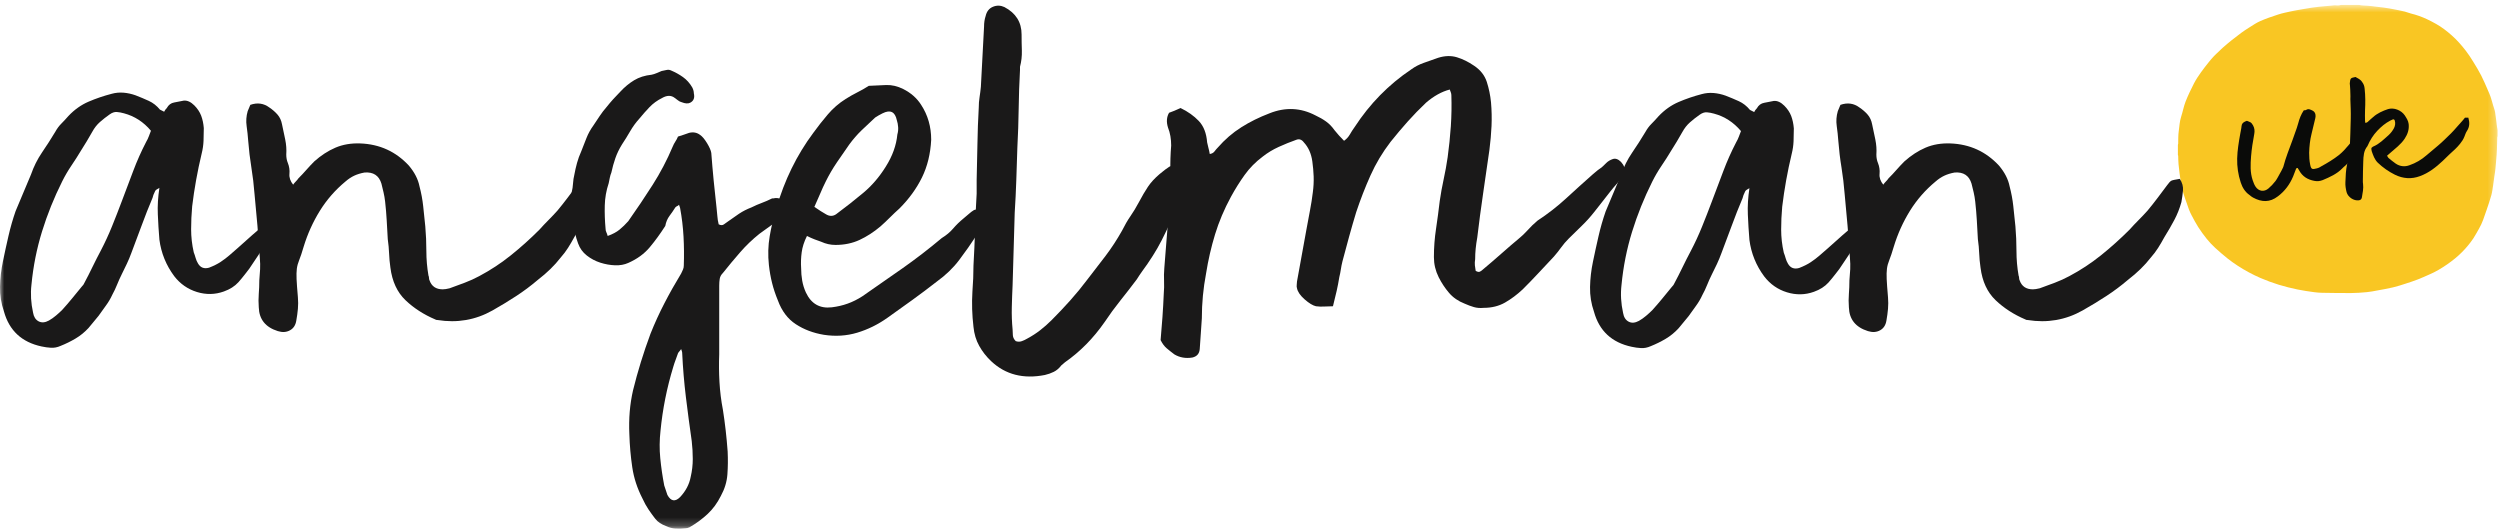
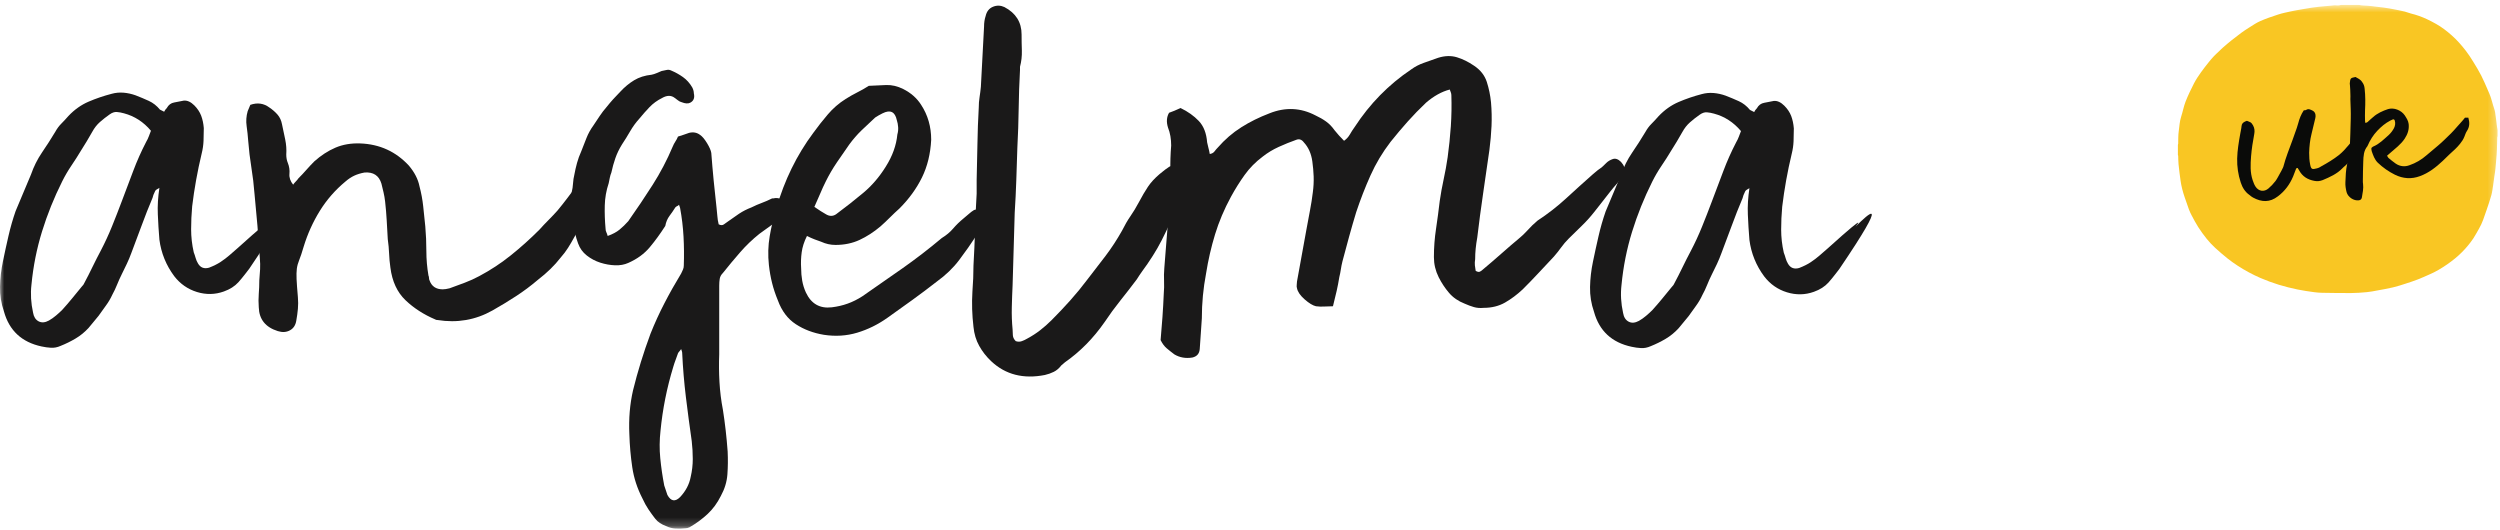
<svg xmlns="http://www.w3.org/2000/svg" xmlns:xlink="http://www.w3.org/1999/xlink" viewBox="0 0 302 64" width="302" height="64">
  <title>angelman-logo-landscape</title>
  <desc>Created with Sketch.</desc>
  <defs>
    <polygon id="path-1" points="0 0.597 301.706 0.597 301.706 63.779 0 63.779" />
    <polygon id="path-3" points="0 0.597 301.706 0.597 301.706 63.779 0 63.779" />
    <polygon id="path-5" points="0 0.597 301.706 0.597 301.706 63.779 0 63.779" />
    <polygon id="path-7" points="0 0.597 301.706 0.597 301.706 63.779 0 63.779" />
    <polygon id="path-1" points="0 0.597 301.706 0.597 301.706 63.779 0 63.779" />
    <polygon id="path-3" points="0 0.597 301.706 0.597 301.706 63.779 0 63.779" />
    <polygon id="path-5" points="0 0.597 301.706 0.597 301.706 63.779 0 63.779" />
    <polygon id="path-7" points="0 0.597 301.706 0.597 301.706 63.779 0 63.779" />
  </defs>
  <g id="Page-1" stroke="none" stroke-width="1" fill="none" fill-rule="evenodd">
    <g id="angelman-logo-landscape" fill="none">
      <g id="Group-6" fill="none">
        <g id="Fill-1-Clipped" fill="none">
          <mask id="mask-2" fill="#FFFFFF">
            <use xlink:href="#path-1" />
          </mask>
          <g id="path-1" fill="none" />
          <path d="M282.792,0.597 C283.522,0.597 284.253,0.597 284.982,0.597 C285.136,0.62 285.289,0.66 285.442,0.664 C285.796,0.675 286.147,0.701 286.498,0.741 C286.684,0.761 286.871,0.788 287.058,0.81 C287.363,0.847 287.668,0.879 287.975,0.918 C288.19,0.947 288.405,0.979 288.619,1.018 C288.889,1.064 289.159,1.118 289.426,1.171 C289.78,1.243 290.137,1.309 290.487,1.396 C290.745,1.461 290.988,1.571 291.246,1.634 C291.909,1.796 292.542,2.024 293.162,2.31 C293.544,2.485 293.907,2.687 294.274,2.888 C294.962,3.27 295.576,3.749 296.161,4.267 C296.789,4.817 297.34,5.448 297.85,6.105 C298.174,6.518 298.46,6.961 298.735,7.408 C299.084,7.974 299.432,8.544 299.737,9.135 C300.028,9.699 300.265,10.287 300.523,10.868 C300.644,11.146 300.772,11.425 300.87,11.711 C300.986,12.04 301.065,12.379 301.165,12.715 C301.248,12.998 301.363,13.277 301.409,13.569 C301.505,14.142 301.561,14.721 301.635,15.3 C301.653,15.434 301.681,15.57 301.706,15.705 C301.706,15.957 301.706,16.21 301.706,16.458 C301.694,16.489 301.671,16.517 301.671,16.549 C301.658,17.021 301.649,17.493 301.633,17.966 C301.625,18.209 301.613,18.451 301.596,18.695 C301.552,19.25 301.509,19.806 301.451,20.359 C301.417,20.69 301.36,21.019 301.312,21.348 C301.264,21.7 301.219,22.05 301.167,22.4 C301.105,22.792 301.062,23.193 300.956,23.573 C300.787,24.184 300.583,24.785 300.374,25.384 C300.107,26.156 299.869,26.942 299.447,27.655 C299.223,28.029 299.029,28.421 298.787,28.786 C298.389,29.38 297.93,29.933 297.425,30.442 C296.877,31 296.265,31.485 295.622,31.934 C294.924,32.415 294.196,32.853 293.411,33.183 C292.969,33.37 292.534,33.579 292.09,33.749 C291.592,33.94 291.089,34.11 290.583,34.27 C290.08,34.433 289.575,34.596 289.059,34.718 C288.445,34.864 287.821,34.971 287.199,35.085 C286.774,35.165 286.348,35.253 285.918,35.291 C285.282,35.351 284.644,35.397 284.006,35.401 C282.842,35.41 281.677,35.387 280.514,35.369 C280.188,35.363 279.862,35.339 279.543,35.294 C278.87,35.198 278.194,35.109 277.531,34.968 C276.772,34.806 276.016,34.626 275.275,34.396 C274.525,34.163 273.782,33.892 273.059,33.579 C272.11,33.167 271.195,32.673 270.327,32.109 C269.9,31.832 269.481,31.536 269.082,31.219 C268.574,30.809 268.074,30.386 267.593,29.941 C267.23,29.604 266.886,29.241 266.574,28.856 C266.203,28.399 265.857,27.912 265.536,27.417 C265.252,26.974 265.01,26.503 264.76,26.039 C264.633,25.799 264.516,25.549 264.42,25.295 C264.239,24.809 264.074,24.318 263.907,23.827 C263.686,23.179 263.51,22.52 263.415,21.844 C263.317,21.175 263.238,20.503 263.167,19.831 C263.134,19.497 263.139,19.162 263.126,18.829 C263.124,18.792 263.103,18.755 263.09,18.719 C263.09,18.314 263.09,17.906 263.09,17.499 C263.103,17.451 263.124,17.404 263.126,17.355 C263.134,16.844 263.122,16.336 263.195,15.826 C263.276,15.254 263.297,14.674 263.478,14.114 C263.679,13.504 263.788,12.861 264.021,12.264 C264.317,11.507 264.678,10.774 265.047,10.047 C265.28,9.597 265.57,9.174 265.86,8.761 C266.158,8.336 266.485,7.93 266.807,7.523 C267.009,7.269 267.219,7.019 267.443,6.785 C267.657,6.559 267.89,6.354 268.113,6.142 C268.258,6.005 268.394,5.859 268.545,5.733 C268.881,5.439 269.219,5.149 269.569,4.871 C269.951,4.563 270.342,4.263 270.74,3.971 C271.04,3.752 271.352,3.543 271.668,3.346 C272.118,3.068 272.556,2.758 273.037,2.548 C273.742,2.24 274.471,1.989 275.206,1.753 C275.701,1.591 276.216,1.489 276.722,1.377 C277.151,1.284 277.582,1.211 278.013,1.135 C278.431,1.062 278.848,0.99 279.266,0.926 C279.56,0.879 279.857,0.845 280.159,0.813 C280.573,0.77 280.986,0.741 281.401,0.702 C281.606,0.685 281.81,0.651 282.019,0.64 C282.16,0.635 282.301,0.667 282.441,0.66 C282.56,0.655 282.677,0.62 282.792,0.597" id="Fill-1" fill="#F9C623" mask="url(#mask-2)" />
        </g>
        <g id="Fill-3-Clipped" fill="none">
          <mask id="mask-4" fill="#FFFFFF">
            <use xlink:href="#path-3" />
          </mask>
          <g id="path-1" fill="none" />
          <path d="M18.234,15.796 C17.34,14.731 16.253,14.029 14.976,13.688 C14.678,13.603 14.391,13.551 14.114,13.529 C13.837,13.508 13.55,13.603 13.252,13.816 C12.826,14.114 12.433,14.423 12.071,14.742 C11.709,15.06 11.4,15.455 11.145,15.924 C10.932,16.307 10.708,16.69 10.476,17.073 C10.24,17.456 10.017,17.818 9.805,18.157 C9.422,18.797 9.027,19.414 8.622,20.01 C8.218,20.607 7.845,21.245 7.506,21.925 C6.526,23.885 5.717,25.896 5.078,27.961 C4.44,30.026 4.014,32.165 3.801,34.379 C3.673,35.486 3.738,36.614 3.993,37.763 C4.078,38.273 4.301,38.624 4.663,38.817 C5.025,39.007 5.44,38.977 5.908,38.72 C6.206,38.551 6.494,38.349 6.77,38.113 C7.047,37.882 7.292,37.657 7.506,37.443 C7.93,36.976 8.336,36.507 8.718,36.039 C9.101,35.571 9.484,35.103 9.868,34.633 C10.038,34.464 10.144,34.315 10.187,34.186 C10.527,33.549 10.859,32.899 11.177,32.238 C11.497,31.58 11.826,30.93 12.168,30.29 C12.677,29.313 13.135,28.323 13.539,27.322 C13.944,26.322 14.338,25.309 14.721,24.289 C15.189,23.054 15.647,21.841 16.095,20.648 C16.542,19.457 17.062,18.286 17.658,17.137 C17.787,16.924 17.893,16.7 17.979,16.466 C18.063,16.232 18.148,16.009 18.234,15.796 Z M19.83,13.497 C19.872,13.412 19.915,13.336 19.959,13.273 C20,13.21 20.064,13.135 20.15,13.05 C20.362,12.665 20.66,12.443 21.043,12.379 C21.427,12.315 21.811,12.241 22.194,12.156 C22.618,12.113 23.044,12.305 23.471,12.729 C23.854,13.112 24.129,13.529 24.301,13.976 C24.47,14.423 24.576,14.923 24.619,15.477 C24.619,15.987 24.608,16.497 24.587,17.009 C24.566,17.52 24.493,18.031 24.364,18.542 C23.854,20.67 23.471,22.799 23.214,24.926 C23.129,25.864 23.088,26.79 23.088,27.704 C23.088,28.621 23.193,29.547 23.406,30.483 C23.491,30.696 23.565,30.92 23.629,31.154 C23.694,31.388 23.789,31.612 23.918,31.824 C24.215,32.335 24.662,32.506 25.258,32.335 C25.811,32.121 26.279,31.888 26.664,31.632 C27.047,31.377 27.397,31.111 27.716,30.835 C28.035,30.558 28.407,30.243 28.707,29.971 C34.484,24.755 31.628,27.787 32.146,27.268 C33.585,25.831 36.408,23.176 30.111,32.462 C30.111,32.462 29.249,33.602 28.802,34.091 C28.355,34.581 27.769,34.952 27.047,35.209 C25.981,35.592 24.896,35.613 23.789,35.273 C22.682,34.932 21.767,34.294 21.043,33.356 C20.064,32.037 19.468,30.569 19.256,28.951 C19.17,27.928 19.106,26.907 19.065,25.886 C19.021,24.862 19.085,23.801 19.256,22.693 C19.127,22.778 19.021,22.842 18.936,22.883 C18.85,22.927 18.787,22.991 18.744,23.076 C18.574,23.416 18.467,23.693 18.426,23.906 C17.956,25.013 17.52,26.12 17.116,27.227 C16.711,28.333 16.296,29.44 15.872,30.547 C15.7,31.016 15.52,31.452 15.327,31.855 C15.136,32.261 14.934,32.677 14.721,33.102 C14.508,33.527 14.316,33.953 14.146,34.379 C13.976,34.805 13.784,35.209 13.573,35.592 C13.359,36.06 13.103,36.497 12.805,36.9 C12.507,37.306 12.209,37.722 11.912,38.146 C11.698,38.401 11.497,38.647 11.306,38.881 C11.114,39.115 10.911,39.36 10.699,39.614 C10.229,40.126 9.708,40.55 9.133,40.891 C8.56,41.233 7.953,41.531 7.315,41.785 C6.93,41.957 6.547,42.031 6.164,42.01 C5.781,41.989 5.399,41.935 5.016,41.85 C2.63,41.338 1.119,39.935 0.48,37.636 C0.14,36.656 -0.02,35.656 0.001,34.633 C0.023,33.612 0.14,32.591 0.354,31.569 C0.565,30.547 0.789,29.524 1.024,28.504 C1.257,27.481 1.545,26.482 1.885,25.502 C2.183,24.779 2.493,24.044 2.811,23.299 C3.132,22.554 3.439,21.82 3.738,21.095 C4.078,20.117 4.525,19.223 5.078,18.414 C5.632,17.605 6.164,16.775 6.676,15.924 C6.887,15.54 7.132,15.212 7.409,14.934 C7.686,14.657 7.973,14.348 8.271,14.006 C8.995,13.241 9.805,12.665 10.699,12.282 C11.592,11.899 12.528,11.581 13.508,11.326 C13.976,11.198 14.455,11.155 14.944,11.198 C15.434,11.241 15.913,11.347 16.381,11.516 C16.935,11.73 17.467,11.954 17.979,12.188 C18.489,12.422 18.936,12.773 19.319,13.241 L19.83,13.497 Z" id="Fill-3" fill="#1A1919" fill-rule="nonzero" mask="url(#mask-4)" />
        </g>
        <g id="Fill-4-Clipped" fill="none">
          <mask id="mask-6" fill="#FFFFFF">
            <use xlink:href="#path-5" />
          </mask>
          <g id="path-1" fill="none" />
          <path d="M30.239,12.665 C31.09,12.369 31.856,12.475 32.539,12.986 C32.921,13.241 33.251,13.529 33.527,13.847 C33.804,14.166 33.985,14.561 34.07,15.029 C34.198,15.626 34.326,16.232 34.453,16.849 C34.581,17.467 34.624,18.073 34.581,18.668 C34.581,19.051 34.646,19.393 34.773,19.691 C34.943,20.117 35.007,20.552 34.964,21 C34.922,21.447 35.071,21.884 35.411,22.308 C35.496,22.182 35.603,22.054 35.73,21.925 C35.858,21.799 35.965,21.671 36.05,21.542 C36.39,21.203 36.71,20.863 37.008,20.521 C37.306,20.181 37.625,19.84 37.966,19.498 C38.774,18.776 39.626,18.221 40.521,17.838 C41.414,17.456 42.414,17.286 43.521,17.327 C45.863,17.414 47.821,18.308 49.396,20.01 C50.077,20.818 50.503,21.648 50.673,22.501 C50.886,23.31 51.035,24.108 51.12,24.896 C51.206,25.683 51.291,26.503 51.376,27.353 C51.461,28.333 51.504,29.323 51.504,30.324 C51.504,31.324 51.589,32.314 51.759,33.292 C51.802,33.378 51.823,33.474 51.823,33.579 C51.823,33.687 51.844,33.783 51.887,33.868 C52.142,34.592 52.674,34.952 53.483,34.952 C53.696,34.952 53.973,34.911 54.313,34.826 C54.909,34.613 55.516,34.389 56.133,34.155 C56.751,33.921 57.336,33.655 57.89,33.356 C59.252,32.633 60.529,31.791 61.721,30.835 C62.913,29.877 64.063,28.846 65.169,27.737 C65.51,27.353 65.872,26.97 66.255,26.587 C66.638,26.203 67,25.82 67.341,25.439 C67.766,24.926 68.171,24.415 68.554,23.906 C68.937,23.395 69.32,22.883 69.703,22.372 C69.916,22.075 70.087,21.894 70.214,21.829 C70.343,21.765 70.683,21.692 71.236,21.606 C71.534,22.075 71.662,22.544 71.619,23.012 C71.577,23.48 71.513,23.948 71.428,24.415 C71.215,25.183 70.927,25.908 70.567,26.587 C70.204,27.269 69.81,27.95 69.384,28.631 C69.129,29.1 68.875,29.536 68.618,29.941 C68.362,30.346 68.064,30.737 67.724,31.122 C67,32.059 66.085,32.951 64.978,33.803 C64.126,34.528 63.243,35.188 62.328,35.782 C61.412,36.38 60.465,36.954 59.486,37.507 C57.443,38.657 55.229,39.04 52.845,38.657 C52.718,38.657 52.632,38.636 52.589,38.593 C51.184,37.996 49.982,37.219 48.981,36.263 C47.981,35.305 47.374,33.996 47.161,32.335 C47.076,31.738 47.023,31.165 47.002,30.611 C46.98,30.058 46.927,29.483 46.842,28.887 C46.799,28.121 46.757,27.365 46.714,26.62 C46.672,25.875 46.608,25.119 46.523,24.353 C46.48,23.97 46.416,23.597 46.331,23.235 C46.246,22.874 46.161,22.522 46.076,22.182 C45.778,21.203 45.096,20.756 44.032,20.841 C43.564,20.926 43.149,21.054 42.787,21.224 C42.425,21.394 42.074,21.628 41.733,21.925 C40.499,22.948 39.468,24.129 38.637,25.469 C37.807,26.81 37.157,28.247 36.688,29.781 C36.475,30.505 36.295,31.047 36.146,31.408 C35.997,31.771 35.901,32.121 35.858,32.462 C35.816,32.804 35.805,33.219 35.826,33.708 C35.848,34.198 35.901,34.932 35.986,35.91 C36.028,36.38 36.028,36.848 35.986,37.316 C35.943,37.785 35.879,38.253 35.794,38.72 C35.709,39.275 35.454,39.668 35.028,39.901 C34.602,40.137 34.113,40.169 33.559,39.997 C32.069,39.53 31.303,38.572 31.26,37.123 C31.218,36.571 31.218,36.028 31.26,35.496 C31.303,34.964 31.324,34.421 31.324,33.868 C31.367,33.398 31.399,32.951 31.42,32.526 C31.441,32.101 31.431,31.654 31.388,31.184 C31.303,29.866 31.207,28.568 31.101,27.29 C30.994,26.013 30.877,24.736 30.749,23.459 C30.664,22.352 30.537,21.277 30.366,20.234 C30.196,19.191 30.068,18.116 29.983,17.009 C29.941,16.413 29.877,15.818 29.792,15.22 C29.706,14.625 29.749,14.029 29.919,13.433 C29.962,13.305 30.016,13.176 30.079,13.05 C30.143,12.922 30.196,12.793 30.239,12.665" id="Fill-4" fill="#1A1919" mask="url(#mask-6)" />
        </g>
        <g id="Fill-5-Clipped" fill="none">
          <mask id="mask-8" fill="#FFFFFF">
            <use xlink:href="#path-7" />
          </mask>
          <g id="path-1" fill="none" />
          <path d="M82.284,42.168 C82.197,42.297 82.124,42.392 82.06,42.457 C81.995,42.521 81.942,42.595 81.901,42.68 C81.814,42.935 81.718,43.202 81.612,43.479 C81.505,43.755 81.41,44.043 81.324,44.341 C80.558,46.853 80.047,49.407 79.793,52.004 C79.664,53.153 79.653,54.271 79.761,55.355 C79.866,56.442 80.026,57.537 80.239,58.645 L80.623,59.793 C81.048,60.56 81.559,60.645 82.155,60.05 C82.836,59.325 83.262,58.516 83.432,57.623 C83.602,56.9 83.687,56.176 83.687,55.452 C83.687,54.727 83.645,54.005 83.561,53.281 C83.305,51.493 83.07,49.725 82.857,47.979 C82.644,46.234 82.495,44.469 82.41,42.68 C82.41,42.595 82.399,42.521 82.378,42.457 C82.357,42.392 82.325,42.297 82.284,42.168 Z M73.406,28.504 C74.002,28.291 74.481,28.035 74.843,27.737 C75.205,27.439 75.556,27.099 75.896,26.716 C76.918,25.268 77.897,23.809 78.834,22.341 C79.771,20.871 80.579,19.329 81.262,17.712 C81.346,17.499 81.454,17.296 81.58,17.104 C81.709,16.913 81.814,16.712 81.901,16.497 C82.155,16.413 82.389,16.337 82.602,16.273 C82.815,16.211 83.027,16.136 83.24,16.05 C83.752,15.924 84.199,16.009 84.583,16.307 C84.838,16.477 85.113,16.807 85.413,17.296 C85.709,17.786 85.88,18.18 85.924,18.478 C86.007,19.585 86.103,20.692 86.21,21.799 C86.316,22.905 86.433,24.012 86.561,25.119 C86.603,25.46 86.635,25.79 86.657,26.109 C86.678,26.427 86.731,26.758 86.816,27.099 C87.072,27.227 87.285,27.227 87.455,27.099 C87.625,26.97 87.776,26.865 87.902,26.78 C88.37,26.439 88.829,26.12 89.276,25.82 C89.722,25.524 90.222,25.268 90.776,25.055 C91.201,24.842 91.616,24.662 92.022,24.513 C92.425,24.364 92.84,24.183 93.267,23.97 L93.395,23.97 C93.734,23.885 94.075,23.915 94.416,24.066 C94.756,24.215 94.969,24.395 95.054,24.608 C95.267,25.332 95.075,25.886 94.481,26.269 C94.011,26.609 93.553,26.939 93.106,27.257 C92.659,27.578 92.202,27.906 91.735,28.247 C90.882,28.929 90.106,29.674 89.404,30.483 C88.7,31.292 88.008,32.121 87.329,32.974 C87.114,33.187 86.987,33.421 86.944,33.676 C86.901,33.932 86.882,34.208 86.882,34.506 L86.882,42.808 C86.838,43.915 86.848,45.033 86.913,46.159 C86.977,47.288 87.114,48.405 87.329,49.513 C87.583,51.131 87.776,52.811 87.902,54.558 C87.945,55.493 87.935,56.409 87.87,57.303 C87.807,58.198 87.54,59.07 87.072,59.922 C86.646,60.774 86.115,61.498 85.475,62.094 C84.838,62.688 84.113,63.222 83.305,63.69 C83.134,63.774 82.964,63.818 82.793,63.818 C82.41,63.859 82.016,63.871 81.612,63.848 C81.207,63.827 80.835,63.731 80.494,63.561 C79.898,63.348 79.451,63.051 79.155,62.667 C78.855,62.284 78.579,61.901 78.324,61.518 C78.069,61.136 77.834,60.71 77.621,60.24 C76.982,59.007 76.567,57.739 76.377,56.442 C76.185,55.142 76.067,53.812 76.026,52.451 C75.939,50.578 76.088,48.81 76.471,47.149 C77.025,44.893 77.727,42.615 78.579,40.318 C79.089,39.04 79.653,37.806 80.271,36.614 C80.888,35.422 81.559,34.23 82.284,33.038 C82.368,32.867 82.442,32.708 82.507,32.559 C82.571,32.41 82.602,32.25 82.602,32.079 C82.644,30.93 82.634,29.77 82.571,28.6 C82.507,27.429 82.368,26.269 82.155,25.119 L82.027,24.736 C81.942,24.821 81.869,24.874 81.803,24.896 C81.74,24.917 81.665,24.969 81.58,25.055 C81.367,25.396 81.133,25.737 80.877,26.077 C80.623,26.418 80.452,26.822 80.368,27.29 C79.771,28.227 79.143,29.089 78.484,29.877 C77.823,30.664 76.961,31.292 75.896,31.761 C75.428,31.973 74.896,32.069 74.301,32.048 C73.704,32.027 73.108,31.919 72.512,31.729 C71.916,31.537 71.373,31.248 70.884,30.865 C70.394,30.483 70.043,29.994 69.83,29.398 C69.532,28.589 69.383,27.886 69.383,27.29 C69.34,26.693 69.298,26.109 69.256,25.533 C69.213,24.96 69.149,24.374 69.065,23.778 L69.065,23.202 C69.149,22.863 69.202,22.512 69.223,22.148 C69.244,21.788 69.298,21.437 69.383,21.095 C69.468,20.628 69.574,20.159 69.703,19.691 C69.83,19.223 70,18.756 70.213,18.286 C70.426,17.733 70.639,17.19 70.852,16.658 C71.064,16.126 71.341,15.626 71.682,15.157 C71.937,14.773 72.194,14.39 72.449,14.006 C72.704,13.623 72.98,13.263 73.28,12.922 C73.789,12.282 74.343,11.668 74.94,11.069 C75.449,10.517 76.003,10.059 76.6,9.697 C77.195,9.337 77.897,9.113 78.708,9.027 C78.919,8.984 79.123,8.92 79.314,8.835 C79.504,8.75 79.707,8.665 79.92,8.578 C80.132,8.537 80.335,8.495 80.526,8.452 C80.718,8.409 80.899,8.431 81.07,8.515 C81.58,8.73 82.06,8.995 82.507,9.314 C82.953,9.632 83.325,10.048 83.623,10.559 C83.752,10.815 83.815,11.049 83.815,11.262 C83.944,11.815 83.794,12.198 83.369,12.411 C83.114,12.539 82.772,12.518 82.346,12.346 C82.176,12.305 82.027,12.23 81.901,12.123 C81.771,12.017 81.645,11.922 81.516,11.835 C81.09,11.496 80.579,11.496 79.985,11.835 C79.387,12.135 78.877,12.506 78.451,12.953 C78.025,13.4 77.621,13.859 77.239,14.326 C76.812,14.795 76.441,15.306 76.12,15.86 C75.802,16.413 75.471,16.944 75.131,17.456 C74.79,18.01 74.525,18.563 74.333,19.116 C74.142,19.67 73.981,20.245 73.854,20.841 C73.768,21.054 73.704,21.266 73.663,21.478 C73.619,21.692 73.576,21.905 73.534,22.118 C73.236,23.012 73.076,23.915 73.056,24.832 C73.033,25.748 73.065,26.673 73.151,27.61 C73.151,27.78 73.182,27.928 73.248,28.057 C73.31,28.184 73.363,28.333 73.406,28.504 Z" id="Fill-5" fill="#1A1919" fill-rule="nonzero" mask="url(#mask-8)" />
        </g>
      </g>
      <path d="M98.375,24.991 C98.673,25.204 98.928,25.373 99.142,25.502 C99.354,25.63 99.567,25.756 99.781,25.886 C100.205,26.14 100.61,26.14 100.993,25.886 C102.143,25.034 103.239,24.172 104.282,23.299 C105.325,22.426 106.229,21.373 106.996,20.138 C107.805,18.861 108.273,17.563 108.401,16.243 C108.486,15.945 108.518,15.647 108.496,15.349 C108.475,15.051 108.422,14.773 108.337,14.519 C108.124,13.497 107.549,13.22 106.613,13.688 C106.442,13.775 106.283,13.859 106.134,13.943 C105.985,14.029 105.848,14.114 105.719,14.199 C105.165,14.71 104.622,15.22 104.09,15.731 C103.558,16.243 103.058,16.818 102.59,17.456 C102.08,18.18 101.578,18.904 101.089,19.627 C100.599,20.351 100.164,21.095 99.781,21.862 C99.524,22.372 99.29,22.883 99.077,23.395 C98.864,23.906 98.63,24.438 98.375,24.991 Z M97.481,28.504 C97.14,29.185 96.927,29.845 96.844,30.483 C96.757,31.122 96.736,31.761 96.778,32.398 C96.778,32.909 96.821,33.41 96.906,33.899 C96.991,34.389 97.14,34.868 97.353,35.335 C97.992,36.699 99.035,37.295 100.482,37.123 C101.163,37.04 101.802,36.891 102.398,36.676 C102.994,36.465 103.59,36.167 104.186,35.782 C105.848,34.633 107.464,33.506 109.039,32.398 C110.614,31.292 112.19,30.079 113.765,28.758 C114.318,28.419 114.776,28.035 115.138,27.61 C115.5,27.185 115.915,26.78 116.383,26.396 C116.596,26.226 116.809,26.045 117.022,25.854 C117.235,25.662 117.447,25.502 117.66,25.373 C117.873,25.29 118.065,25.29 118.236,25.373 C118.405,25.46 118.512,25.609 118.554,25.82 C118.639,26.29 118.629,26.726 118.522,27.131 C118.416,27.535 118.256,27.928 118.045,28.311 C117.32,29.419 116.596,30.451 115.872,31.408 C115.148,32.367 114.254,33.228 113.191,33.996 C112.211,34.762 111.221,35.506 110.221,36.229 C109.22,36.954 108.209,37.678 107.187,38.401 C106.038,39.211 104.826,39.807 103.547,40.19 C102.272,40.573 100.929,40.66 99.524,40.444 C98.247,40.233 97.119,39.807 96.14,39.167 C95.161,38.53 94.437,37.57 93.969,36.293 C93.671,35.571 93.436,34.868 93.267,34.186 C93.096,33.506 92.968,32.782 92.883,32.015 C92.755,30.824 92.787,29.664 92.979,28.534 C93.17,27.407 93.436,26.29 93.777,25.183 C94.756,21.777 96.246,18.733 98.247,16.05 C98.801,15.284 99.386,14.54 100.005,13.816 C100.621,13.092 101.334,12.475 102.143,11.963 C102.611,11.668 103.079,11.4 103.547,11.166 C104.016,10.932 104.484,10.666 104.952,10.368 C105.676,10.325 106.379,10.293 107.06,10.272 C107.741,10.251 108.422,10.41 109.103,10.751 C110.04,11.221 110.763,11.858 111.274,12.665 C112.083,13.901 112.488,15.306 112.488,16.88 C112.403,18.584 112.03,20.105 111.37,21.447 C110.71,22.788 109.806,24.032 108.656,25.183 C108.273,25.524 107.89,25.886 107.507,26.269 C107.125,26.651 106.74,27.014 106.357,27.353 C105.548,28.035 104.708,28.577 103.835,28.983 C102.962,29.387 101.994,29.588 100.929,29.588 C100.333,29.588 99.758,29.46 99.205,29.206 C98.95,29.121 98.683,29.025 98.407,28.917 C98.13,28.812 97.821,28.674 97.481,28.504 Z" id="Fill-7" fill="#1A1919" fill-rule="nonzero" />
      <path d="M142.565,20.521 C142.948,20.775 143.172,21.087 143.236,21.447 C143.298,21.809 143.289,22.203 143.203,22.629 C143.117,23.054 142.968,23.489 142.756,23.936 C142.543,24.385 142.351,24.8 142.182,25.183 C141.968,25.651 141.744,26.12 141.512,26.587 C141.277,27.056 141.054,27.523 140.841,27.993 C140.499,28.717 140.16,29.376 139.819,29.971 C139.477,30.569 139.074,31.207 138.606,31.888 C138.392,32.186 138.18,32.484 137.967,32.782 C137.753,33.08 137.54,33.398 137.328,33.739 C136.69,34.592 136.029,35.443 135.349,36.293 C134.668,37.146 134.029,38.019 133.433,38.913 C132.07,40.871 130.473,42.489 128.644,43.766 C128.558,43.85 128.484,43.915 128.421,43.958 C128.355,43.999 128.281,44.063 128.197,44.149 C127.942,44.488 127.642,44.745 127.302,44.916 C126.961,45.084 126.601,45.212 126.217,45.299 C123.623,45.81 121.464,45.256 119.74,43.638 C119.152,43.085 118.667,42.466 118.29,41.785 C117.91,41.105 117.68,40.339 117.596,39.487 C117.51,38.764 117.458,38.051 117.435,37.347 C117.414,36.646 117.425,35.933 117.469,35.209 C117.51,34.655 117.542,34.122 117.564,33.612 C117.584,33.102 117.596,32.591 117.596,32.079 C117.682,30.59 117.744,29.132 117.788,27.704 C117.829,26.279 117.893,24.842 117.98,23.395 L117.98,21.735 C118.021,20.245 118.053,18.787 118.075,17.36 C118.097,15.933 118.149,14.476 118.235,12.986 C118.235,12.56 118.266,12.145 118.331,11.739 C118.395,11.335 118.447,10.921 118.489,10.495 L118.874,3.216 C118.874,2.746 118.937,2.322 119.065,1.938 C119.19,1.385 119.484,1.012 119.946,0.82 C120.406,0.629 120.869,0.639 121.331,0.853 C122.714,1.578 123.408,2.683 123.408,4.173 C123.408,4.811 123.417,5.46 123.44,6.121 C123.459,6.782 123.385,7.43 123.216,8.068 L123.216,8.452 C123.13,10.027 123.076,11.592 123.056,13.146 C123.034,14.7 122.981,16.265 122.897,17.838 C122.853,19.159 122.81,20.468 122.769,21.765 C122.726,23.065 122.661,24.374 122.577,25.694 C122.535,27.185 122.491,28.642 122.45,30.068 C122.406,31.494 122.363,32.951 122.322,34.443 C122.279,35.335 122.246,36.229 122.226,37.123 C122.204,38.019 122.235,38.913 122.322,39.807 C122.322,40.02 122.331,40.254 122.354,40.508 C122.374,40.765 122.491,40.999 122.704,41.21 C122.961,41.297 123.204,41.297 123.44,41.21 C123.672,41.127 123.896,41.02 124.11,40.891 C124.662,40.594 125.173,40.264 125.641,39.901 C126.11,39.541 126.578,39.126 127.048,38.657 C127.814,37.89 128.558,37.103 129.283,36.293 C130.005,35.486 130.686,34.655 131.326,33.803 C132.092,32.825 132.836,31.855 133.561,30.898 C134.285,29.941 134.943,28.929 135.541,27.864 C135.88,27.185 136.221,26.599 136.561,26.109 C136.902,25.619 137.242,25.055 137.584,24.415 C137.967,23.693 138.328,23.076 138.669,22.565 C139.009,22.054 139.477,21.542 140.075,21.032 C140.586,20.607 140.978,20.309 141.256,20.138 C141.532,19.968 141.968,20.096 142.565,20.521" id="Fill-8" fill="#1A1919" />
      <path d="M161.021,36.997 C160.636,36.997 160.285,37.008 159.966,37.029 C159.648,37.052 159.315,37.04 158.977,36.997 C158.594,36.912 158.136,36.635 157.603,36.167 C157.071,35.699 156.762,35.252 156.678,34.826 C156.634,34.698 156.624,34.56 156.645,34.409 C156.666,34.262 156.678,34.122 156.678,33.996 L157.826,27.674 C157.954,26.95 158.092,26.203 158.243,25.439 C158.39,24.672 158.507,23.927 158.594,23.202 C158.678,22.565 158.71,21.937 158.69,21.318 C158.666,20.704 158.614,20.096 158.529,19.498 C158.401,18.563 158.06,17.797 157.507,17.201 C157.253,16.86 156.954,16.754 156.613,16.88 C155.888,17.137 155.176,17.424 154.475,17.743 C153.771,18.063 153.122,18.457 152.526,18.925 C151.673,19.563 150.951,20.298 150.355,21.128 C149.759,21.958 149.205,22.842 148.696,23.778 C147.886,25.268 147.247,26.78 146.779,28.311 C146.31,29.845 145.95,31.42 145.693,33.038 C145.523,33.932 145.396,34.826 145.31,35.72 C145.225,36.614 145.182,37.529 145.182,38.466 C145.14,39.062 145.097,39.678 145.056,40.318 C145.012,40.956 144.969,41.574 144.928,42.168 C144.884,42.722 144.585,43.064 144.033,43.191 C143.224,43.319 142.501,43.191 141.862,42.808 C141.521,42.551 141.212,42.308 140.937,42.074 C140.659,41.84 140.414,41.51 140.201,41.084 C140.288,40.147 140.361,39.221 140.425,38.306 C140.49,37.389 140.542,36.444 140.584,35.463 C140.627,34.952 140.638,34.443 140.618,33.932 C140.594,33.421 140.606,32.909 140.648,32.398 C140.735,31.42 140.808,30.473 140.872,29.557 C140.937,28.642 141.01,27.716 141.095,26.78 C141.151,26.269 141.194,25.768 141.223,25.279 C141.251,24.789 141.295,24.289 141.352,23.778 C141.393,22.755 141.405,21.724 141.384,20.681 C141.36,19.638 141.393,18.604 141.478,17.584 C141.478,16.775 141.352,16.05 141.095,15.413 C140.882,14.731 140.925,14.135 141.223,13.623 C141.602,13.497 142.065,13.305 142.612,13.05 C143.493,13.476 144.227,13.997 144.814,14.613 C145.402,15.232 145.737,16.094 145.822,17.201 C145.863,17.414 145.917,17.637 145.98,17.871 C146.046,18.105 146.097,18.35 146.14,18.604 C146.397,18.563 146.588,18.457 146.716,18.286 C146.843,18.116 146.97,17.967 147.098,17.838 C147.951,16.86 148.895,16.042 149.941,15.381 C150.983,14.72 152.12,14.158 153.357,13.688 C155.272,12.922 157.125,13.007 158.913,13.943 C159.38,14.158 159.807,14.402 160.189,14.677 C160.574,14.955 160.914,15.306 161.211,15.731 C161.381,15.945 161.563,16.158 161.754,16.371 C161.945,16.583 162.147,16.796 162.362,17.009 C162.657,16.796 162.892,16.541 163.063,16.243 C163.233,15.945 163.423,15.647 163.639,15.349 C165.468,12.539 167.744,10.219 170.47,8.388 C170.939,8.048 171.451,7.781 172.004,7.59 C172.556,7.398 173.13,7.196 173.727,6.983 C174.536,6.728 175.292,6.707 175.995,6.918 C176.697,7.132 177.388,7.473 178.07,7.941 C178.836,8.452 179.347,9.101 179.604,9.889 C179.858,10.676 180.028,11.496 180.113,12.346 C180.198,13.328 180.218,14.284 180.177,15.22 C180.134,16.158 180.049,17.116 179.923,18.095 C179.666,19.881 179.411,21.648 179.157,23.395 C178.9,25.141 178.666,26.907 178.453,28.694 C178.368,29.164 178.304,29.611 178.262,30.036 C178.219,30.461 178.199,30.888 178.199,31.314 C178.155,31.569 178.144,31.814 178.165,32.048 C178.187,32.282 178.219,32.506 178.262,32.718 C178.474,32.845 178.646,32.878 178.772,32.814 C178.9,32.749 179.006,32.677 179.093,32.591 C179.858,31.952 180.613,31.303 181.36,30.642 C182.102,29.983 182.86,29.334 183.625,28.694 C183.881,28.482 184.126,28.247 184.361,27.993 C184.593,27.737 184.839,27.481 185.094,27.227 C185.179,27.141 185.286,27.046 185.415,26.939 C185.541,26.833 185.646,26.738 185.733,26.651 C186.967,25.843 188.117,24.949 189.182,23.97 C190.245,22.991 191.331,22.011 192.438,21.032 C192.736,20.775 192.927,20.617 193.014,20.552 C193.098,20.488 193.174,20.436 193.237,20.394 C193.3,20.351 193.374,20.298 193.461,20.234 C193.545,20.17 193.738,19.989 194.034,19.691 C194.247,19.478 194.515,19.319 194.834,19.211 C195.152,19.106 195.482,19.223 195.822,19.563 C196.206,19.989 196.335,20.394 196.206,20.775 C196.078,21.159 195.822,21.586 195.441,22.054 C195.057,22.478 194.758,22.831 194.545,23.108 C194.332,23.384 194.141,23.629 193.97,23.842 C193.8,24.055 193.609,24.3 193.397,24.576 C193.183,24.854 192.907,25.204 192.567,25.63 C192.097,26.226 191.597,26.78 191.066,27.29 C190.533,27.8 190.013,28.311 189.5,28.823 C189.16,29.164 188.851,29.524 188.576,29.907 C188.298,30.29 188.01,30.654 187.712,30.994 C187.075,31.675 186.446,32.346 185.828,33.006 C185.211,33.666 184.585,34.315 183.945,34.952 C183.263,35.592 182.55,36.124 181.807,36.55 C181.06,36.976 180.198,37.189 179.219,37.189 C178.793,37.231 178.4,37.199 178.039,37.093 C177.676,36.986 177.303,36.848 176.92,36.676 C176.155,36.38 175.526,35.943 175.036,35.369 C174.547,34.793 174.132,34.166 173.791,33.485 C173.408,32.718 173.216,31.91 173.216,31.058 C173.216,29.907 173.301,28.77 173.473,27.64 C173.642,26.513 173.791,25.396 173.919,24.289 C174.048,23.395 174.207,22.512 174.398,21.639 C174.589,20.766 174.749,19.881 174.878,18.987 C175.047,17.754 175.173,16.509 175.261,15.253 C175.345,13.997 175.366,12.752 175.325,11.516 C175.325,11.39 175.302,11.272 175.261,11.166 C175.219,11.06 175.173,10.943 175.132,10.815 C174.153,11.069 173.195,11.602 172.258,12.411 C171.492,13.135 170.759,13.891 170.055,14.677 C169.353,15.466 168.661,16.285 167.98,17.137 C167.001,18.414 166.192,19.764 165.555,21.192 C164.915,22.618 164.341,24.096 163.829,25.63 C163.53,26.609 163.245,27.599 162.968,28.6 C162.692,29.6 162.424,30.59 162.169,31.569 C162.084,31.91 162.02,32.23 161.977,32.526 C161.935,32.825 161.869,33.144 161.787,33.485 C161.7,34.038 161.594,34.592 161.468,35.145 C161.34,35.699 161.19,36.316 161.021,36.997" id="Fill-9" fill="#1A1919" />
      <path d="M210.31,15.834 C209.416,14.771 208.329,14.068 207.052,13.727 C206.756,13.642 206.467,13.59 206.191,13.567 C205.913,13.547 205.626,13.642 205.328,13.855 C204.902,14.154 204.507,14.461 204.147,14.781 C203.785,15.1 203.476,15.494 203.221,15.962 C203.008,16.345 202.784,16.728 202.552,17.112 C202.317,17.495 202.094,17.857 201.881,18.197 C201.498,18.836 201.104,19.453 200.698,20.049 C200.293,20.645 199.921,21.284 199.581,21.965 C198.602,23.923 197.793,25.935 197.154,28 C196.516,30.066 196.09,32.204 195.878,34.417 C195.749,35.524 195.813,36.652 196.069,37.802 C196.154,38.313 196.377,38.664 196.739,38.856 C197.101,39.047 197.515,39.015 197.986,38.76 C198.282,38.591 198.57,38.387 198.846,38.153 C199.123,37.92 199.368,37.695 199.581,37.483 C200.006,37.014 200.412,36.547 200.794,36.078 C201.177,35.611 201.56,35.141 201.944,34.673 C202.114,34.504 202.22,34.353 202.263,34.226 C202.603,33.587 202.935,32.939 203.253,32.278 C203.572,31.62 203.902,30.969 204.242,30.33 C204.755,29.353 205.212,28.361 205.615,27.361 C206.02,26.36 206.415,25.349 206.797,24.328 C207.265,23.093 207.723,21.88 208.171,20.688 C208.618,19.496 209.138,18.325 209.736,17.175 C209.863,16.963 209.968,16.739 210.055,16.505 C210.139,16.271 210.224,16.049 210.31,15.834 Z M211.906,13.535 C211.948,13.45 211.991,13.376 212.033,13.312 C212.076,13.248 212.14,13.174 212.225,13.088 C212.438,12.705 212.737,12.482 213.119,12.418 C213.503,12.354 213.885,12.28 214.27,12.194 C214.693,12.153 215.12,12.343 215.546,12.769 C215.93,13.152 216.205,13.567 216.377,14.014 C216.546,14.461 216.652,14.962 216.695,15.515 C216.695,16.026 216.684,16.537 216.663,17.048 C216.642,17.559 216.569,18.069 216.44,18.58 C215.93,20.709 215.546,22.838 215.291,24.966 C215.205,25.904 215.164,26.829 215.164,27.744 C215.164,28.659 215.269,29.585 215.482,30.522 C215.567,30.735 215.641,30.958 215.705,31.192 C215.769,31.427 215.865,31.65 215.993,31.863 C216.292,32.374 216.739,32.544 217.334,32.374 C217.887,32.161 218.355,31.927 218.74,31.671 C219.123,31.416 219.473,31.15 219.792,30.873 C220.111,30.596 220.483,30.282 220.783,30.011 C226.56,24.795 223.704,27.825 224.222,27.306 C225.661,25.87 228.484,23.214 222.187,32.502 C222.187,32.502 221.325,33.64 220.878,34.13 C220.431,34.62 219.847,34.992 219.123,35.248 C218.059,35.631 216.972,35.653 215.865,35.311 C214.758,34.971 213.844,34.334 213.119,33.394 C212.14,32.076 211.544,30.608 211.331,28.989 C211.246,27.966 211.182,26.946 211.141,25.924 C211.097,24.902 211.161,23.839 211.331,22.731 C211.203,22.816 211.097,22.88 211.012,22.921 C210.925,22.967 210.864,23.029 210.82,23.114 C210.65,23.456 210.543,23.732 210.502,23.944 C210.032,25.051 209.596,26.158 209.193,27.265 C208.787,28.372 208.372,29.479 207.948,30.586 C207.776,31.055 207.596,31.49 207.405,31.895 C207.212,32.299 207.01,32.716 206.797,33.14 C206.584,33.566 206.391,33.993 206.222,34.417 C206.052,34.843 205.862,35.248 205.649,35.631 C205.436,36.1 205.179,36.535 204.881,36.94 C204.583,37.344 204.284,37.761 203.988,38.185 C203.774,38.439 203.572,38.685 203.382,38.919 C203.19,39.155 202.988,39.398 202.775,39.654 C202.305,40.165 201.784,40.59 201.21,40.931 C200.636,41.272 200.028,41.57 199.391,41.825 C199.006,41.995 198.623,42.07 198.24,42.049 C197.857,42.027 197.473,41.975 197.092,41.889 C194.706,41.377 193.195,39.973 192.558,37.674 C192.216,36.695 192.056,35.695 192.077,34.673 C192.099,33.651 192.216,32.629 192.43,31.608 C192.641,30.586 192.865,29.564 193.1,28.542 C193.333,27.519 193.621,26.521 193.961,25.541 C194.259,24.817 194.569,24.083 194.888,23.338 C195.208,22.593 195.514,21.86 195.813,21.135 C196.154,20.156 196.601,19.263 197.154,18.453 C197.708,17.645 198.24,16.815 198.752,15.962 C198.963,15.579 199.208,15.25 199.485,14.972 C199.763,14.696 200.049,14.387 200.347,14.046 C201.071,13.28 201.881,12.705 202.775,12.322 C203.668,11.939 204.604,11.62 205.584,11.364 C206.052,11.237 206.532,11.194 207.02,11.237 C207.51,11.28 207.989,11.387 208.457,11.556 C209.011,11.77 209.543,11.994 210.055,12.226 C210.565,12.46 211.012,12.812 211.396,13.28 L211.906,13.535 Z" id="Fill-10" fill="#1A1919" fill-rule="nonzero" />
-       <path d="M222.324,12.665 C223.174,12.369 223.942,12.475 224.623,12.986 C225.006,13.241 225.336,13.529 225.613,13.847 C225.889,14.166 226.069,14.561 226.155,15.029 C226.283,15.626 226.411,16.232 226.539,16.849 C226.666,17.467 226.709,18.073 226.666,18.668 C226.666,19.051 226.73,19.393 226.858,19.691 C227.028,20.117 227.092,20.552 227.051,21 C227.007,21.447 227.156,21.884 227.498,22.308 C227.582,22.182 227.688,22.054 227.816,21.925 C227.943,21.799 228.05,21.671 228.135,21.542 C228.476,21.203 228.795,20.863 229.093,20.521 C229.39,20.181 229.71,19.84 230.051,19.498 C230.86,18.776 231.711,18.221 232.605,17.838 C233.499,17.456 234.498,17.286 235.607,17.327 C237.948,17.414 239.906,18.308 241.482,20.01 C242.163,20.818 242.588,21.648 242.759,22.501 C242.972,23.31 243.121,24.108 243.206,24.896 C243.291,25.683 243.376,26.503 243.463,27.353 C243.546,28.333 243.589,29.323 243.589,30.324 C243.589,31.324 243.674,32.314 243.846,33.292 C243.887,33.378 243.908,33.474 243.908,33.579 C243.908,33.687 243.93,33.783 243.972,33.868 C244.228,34.592 244.76,34.952 245.569,34.952 C245.781,34.952 246.058,34.911 246.4,34.826 C246.995,34.613 247.601,34.389 248.219,34.155 C248.836,33.921 249.421,33.655 249.975,33.356 C251.336,32.633 252.613,31.791 253.806,30.835 C254.997,29.877 256.148,28.846 257.255,27.737 C257.595,27.353 257.957,26.97 258.34,26.587 C258.724,26.203 259.085,25.82 259.427,25.439 C259.852,24.926 260.257,24.415 260.639,23.906 C261.022,23.395 261.406,22.883 261.789,22.372 C262.002,22.075 262.172,21.894 262.3,21.829 C262.427,21.765 262.768,21.692 263.321,21.606 C263.619,22.075 263.747,22.544 263.705,23.012 C263.662,23.48 263.598,23.948 263.513,24.415 C263.3,25.183 263.013,25.908 262.651,26.587 C262.289,27.269 261.895,27.95 261.469,28.631 C261.214,29.1 260.959,29.536 260.703,29.941 C260.448,30.346 260.148,30.737 259.81,31.122 C259.085,32.059 258.17,32.951 257.063,33.803 C256.212,34.528 255.327,35.188 254.413,35.782 C253.496,36.38 252.55,36.954 251.571,37.507 C249.528,38.657 247.314,39.04 244.93,38.657 C244.802,38.657 244.717,38.636 244.675,38.593 C243.27,37.996 242.067,37.219 241.067,36.263 C240.066,35.305 239.459,33.996 239.248,32.335 C239.161,31.738 239.108,31.165 239.087,30.611 C239.066,30.058 239.012,29.483 238.927,28.887 C238.885,28.121 238.842,27.365 238.801,26.62 C238.756,25.875 238.693,25.119 238.608,24.353 C238.565,23.97 238.502,23.597 238.418,23.235 C238.331,22.874 238.246,22.522 238.161,22.182 C237.863,21.203 237.182,20.756 236.117,20.841 C235.648,20.926 235.234,21.054 234.872,21.224 C234.51,21.394 234.159,21.628 233.819,21.925 C232.584,22.948 231.552,24.129 230.721,25.469 C229.891,26.81 229.242,28.247 228.774,29.781 C228.559,30.505 228.38,31.047 228.231,31.408 C228.082,31.771 227.986,32.121 227.943,32.462 C227.901,32.804 227.889,33.219 227.912,33.708 C227.933,34.198 227.986,34.932 228.071,35.91 C228.112,36.38 228.112,36.848 228.071,37.316 C228.029,37.785 227.965,38.253 227.881,38.72 C227.793,39.275 227.539,39.668 227.113,39.901 C226.688,40.137 226.198,40.169 225.645,39.997 C224.155,39.53 223.388,38.572 223.346,37.123 C223.303,36.571 223.303,36.028 223.346,35.496 C223.388,34.964 223.409,34.421 223.409,33.868 C223.451,33.398 223.484,32.951 223.507,32.526 C223.527,32.101 223.515,31.654 223.473,31.184 C223.388,29.866 223.291,28.568 223.186,27.29 C223.08,26.013 222.962,24.736 222.836,23.459 C222.748,22.352 222.621,21.277 222.453,20.234 C222.281,19.191 222.154,18.116 222.068,17.009 C222.026,16.413 221.962,15.818 221.877,15.22 C221.79,14.625 221.834,14.029 222.006,13.433 C222.047,13.305 222.1,13.176 222.164,13.05 C222.229,12.922 222.281,12.793 222.324,12.665" id="Fill-11" fill="#1A1919" />
      <path d="M271.832,14.762 C271.974,14.833 272.07,14.978 272.167,15.145 C272.357,15.48 272.383,15.84 272.311,16.199 C272.143,17.086 272,17.995 271.928,18.906 C271.855,19.864 271.807,20.822 272.119,21.757 C272.215,22.021 272.311,22.308 272.455,22.524 C272.838,23.122 273.507,23.218 274.035,22.762 C274.346,22.498 274.611,22.211 274.873,21.876 C275.089,21.588 275.256,21.229 275.448,20.894 C275.545,20.726 275.64,20.559 275.713,20.391 C275.761,20.295 275.807,20.223 275.832,20.128 C276.118,19.026 276.551,17.972 276.934,16.919 C277.102,16.414 277.293,15.935 277.461,15.433 C277.533,15.265 277.555,15.049 277.628,14.882 C277.772,14.33 277.964,13.828 278.299,13.325 C278.395,13.325 278.515,13.325 278.586,13.276 C278.874,13.086 279.137,13.253 279.378,13.373 C279.568,13.469 279.688,13.661 279.713,13.876 C279.736,13.996 279.713,14.163 279.688,14.282 C279.546,14.906 279.378,15.552 279.233,16.175 C279.043,16.919 278.97,17.685 278.946,18.451 C278.946,18.93 278.97,19.409 279.065,19.864 C279.185,20.559 279.401,20.439 279.856,20.343 C280.071,20.295 280.264,20.199 280.432,20.08 C281.173,19.673 281.892,19.242 282.563,18.713 C282.97,18.378 283.329,17.995 283.664,17.589 C283.904,17.277 284.193,16.99 284.455,16.703 C284.576,16.582 284.696,16.558 284.886,16.606 C285.127,16.965 285.174,17.348 284.934,17.732 C284.67,18.163 284.408,18.571 284.239,19.026 C284.193,19.17 284.096,19.289 284,19.385 C283.762,19.601 283.497,19.818 283.257,20.056 C283.162,20.152 283.042,20.223 282.946,20.343 C282.299,21.014 281.436,21.397 280.575,21.757 C280.264,21.876 279.929,21.924 279.593,21.853 C278.778,21.708 278.131,21.325 277.723,20.559 C277.676,20.463 277.605,20.368 277.555,20.295 C277.437,20.271 277.388,20.343 277.365,20.391 C277.245,20.704 277.124,21.014 277.005,21.325 C276.599,22.284 276,23.097 275.162,23.721 C274.203,24.463 273.221,24.439 272.167,23.865 C272.022,23.793 271.88,23.673 271.735,23.553 C271.208,23.194 270.873,22.642 270.681,22.043 C270.37,21.109 270.226,20.128 270.25,19.146 C270.274,18.163 270.442,17.181 270.611,16.223 C270.657,15.888 270.753,15.576 270.778,15.241 C270.801,14.954 270.946,14.81 271.184,14.69 C271.256,14.665 271.329,14.642 271.423,14.594 C271.567,14.665 271.712,14.69 271.832,14.762" id="Fill-12" fill="#0A0B09" />
      <path d="M285.337,9.898 C285.528,10.139 285.624,10.402 285.648,10.714 C285.744,11.576 285.744,12.462 285.696,13.325 C285.672,13.756 285.696,14.187 285.696,14.594 C285.696,14.665 285.72,14.738 285.744,14.858 C285.864,14.81 285.959,14.786 286.007,14.738 C286.223,14.547 286.438,14.33 286.678,14.139 C287.182,13.684 287.827,13.396 288.474,13.18 C289.17,12.965 290.056,13.3 290.487,13.924 C290.702,14.259 290.918,14.571 290.967,14.978 C291.038,15.648 290.847,16.199 290.487,16.751 C290.008,17.469 289.337,17.947 288.715,18.498 C288.594,18.595 288.474,18.691 288.355,18.81 C288.426,18.906 288.451,19.002 288.523,19.074 C288.809,19.313 289.098,19.553 289.409,19.768 C289.912,20.104 290.487,20.175 291.061,19.96 C291.828,19.697 292.522,19.289 293.146,18.739 C293.601,18.355 294.056,17.972 294.511,17.589 C295.062,17.133 295.566,16.606 296.092,16.103 C296.571,15.624 296.979,15.097 297.434,14.618 C297.554,14.497 297.65,14.355 297.769,14.211 C297.889,14.211 298.033,14.211 298.175,14.211 C298.343,14.786 298.343,15.313 298.009,15.816 C297.865,16.031 297.792,16.271 297.697,16.51 C297.576,16.822 297.386,17.109 297.171,17.374 C296.81,17.827 296.355,18.236 295.924,18.619 C295.637,18.881 295.373,19.17 295.086,19.432 C294.272,20.199 293.386,20.894 292.332,21.277 C291.301,21.66 290.295,21.588 289.313,21.109 C288.547,20.726 287.853,20.247 287.229,19.647 C286.845,19.264 286.678,18.763 286.51,18.284 C286.462,18.163 286.462,18.02 286.462,17.877 C286.558,17.805 286.63,17.708 286.726,17.685 C287.444,17.374 287.972,16.822 288.547,16.32 C288.809,16.079 289.026,15.792 289.194,15.48 C289.337,15.193 289.385,14.882 289.289,14.571 C289.265,14.451 289.144,14.379 289.05,14.427 C288.929,14.475 288.834,14.523 288.739,14.571 C288.14,14.882 287.637,15.313 287.182,15.792 C286.678,16.32 286.295,16.941 286.007,17.612 C285.983,17.612 285.983,17.637 285.983,17.66 C285.528,18.21 285.504,18.858 285.48,19.553 C285.457,20.319 285.433,21.087 285.433,21.876 C285.433,21.973 285.433,22.091 285.457,22.211 C285.528,22.762 285.409,23.313 285.313,23.865 C285.265,24.08 285.145,24.176 284.928,24.2 C284.33,24.272 283.637,23.817 283.469,23.218 C283.373,22.835 283.301,22.404 283.324,22.021 C283.349,21.277 283.373,20.536 283.541,19.792 C283.611,19.481 283.659,19.17 283.756,18.881 C283.827,18.571 283.852,18.284 283.852,17.995 C283.9,16.774 283.948,15.552 283.972,14.307 C283.994,13.541 283.948,12.749 283.924,11.983 C283.924,11.767 283.948,11.528 283.924,11.312 C283.924,10.977 283.9,10.642 283.875,10.307 C283.875,10.233 283.852,10.163 283.852,10.091 C283.924,9.492 283.875,9.421 284.545,9.299 C284.834,9.467 285.145,9.588 285.337,9.898" id="Fill-13" fill="#0A0B09" />
    </g>
  </g>
</svg>